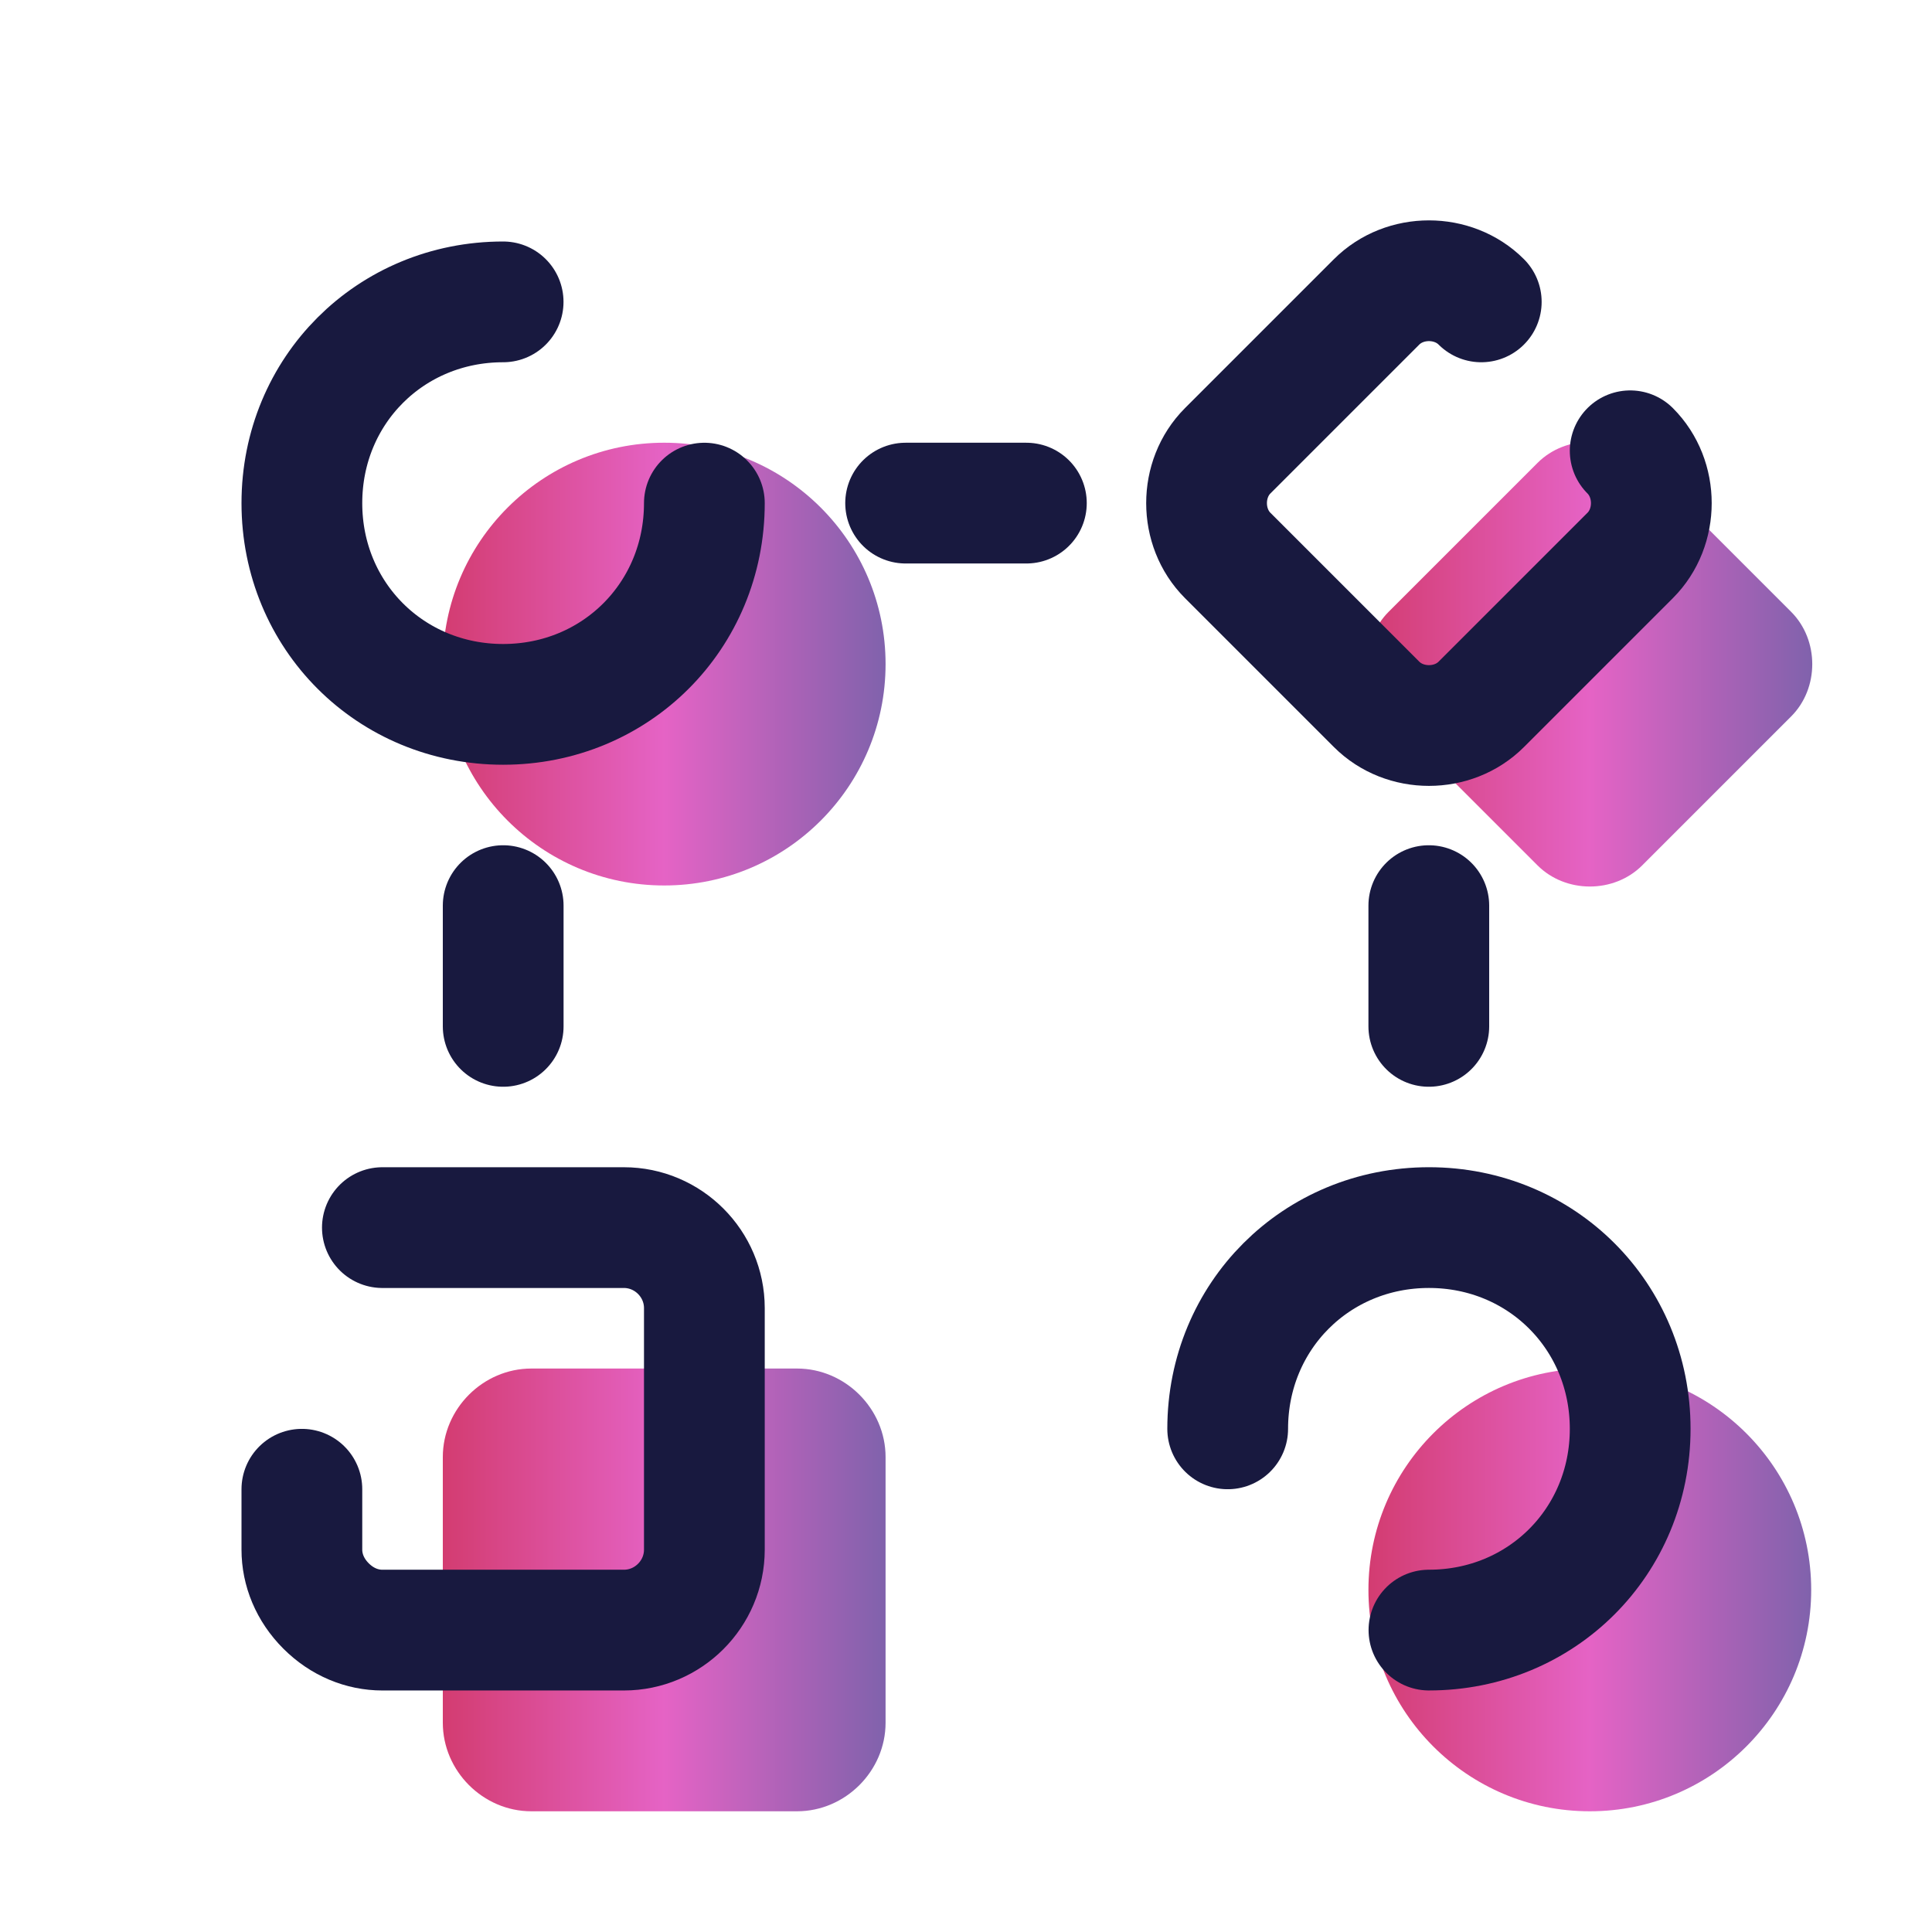
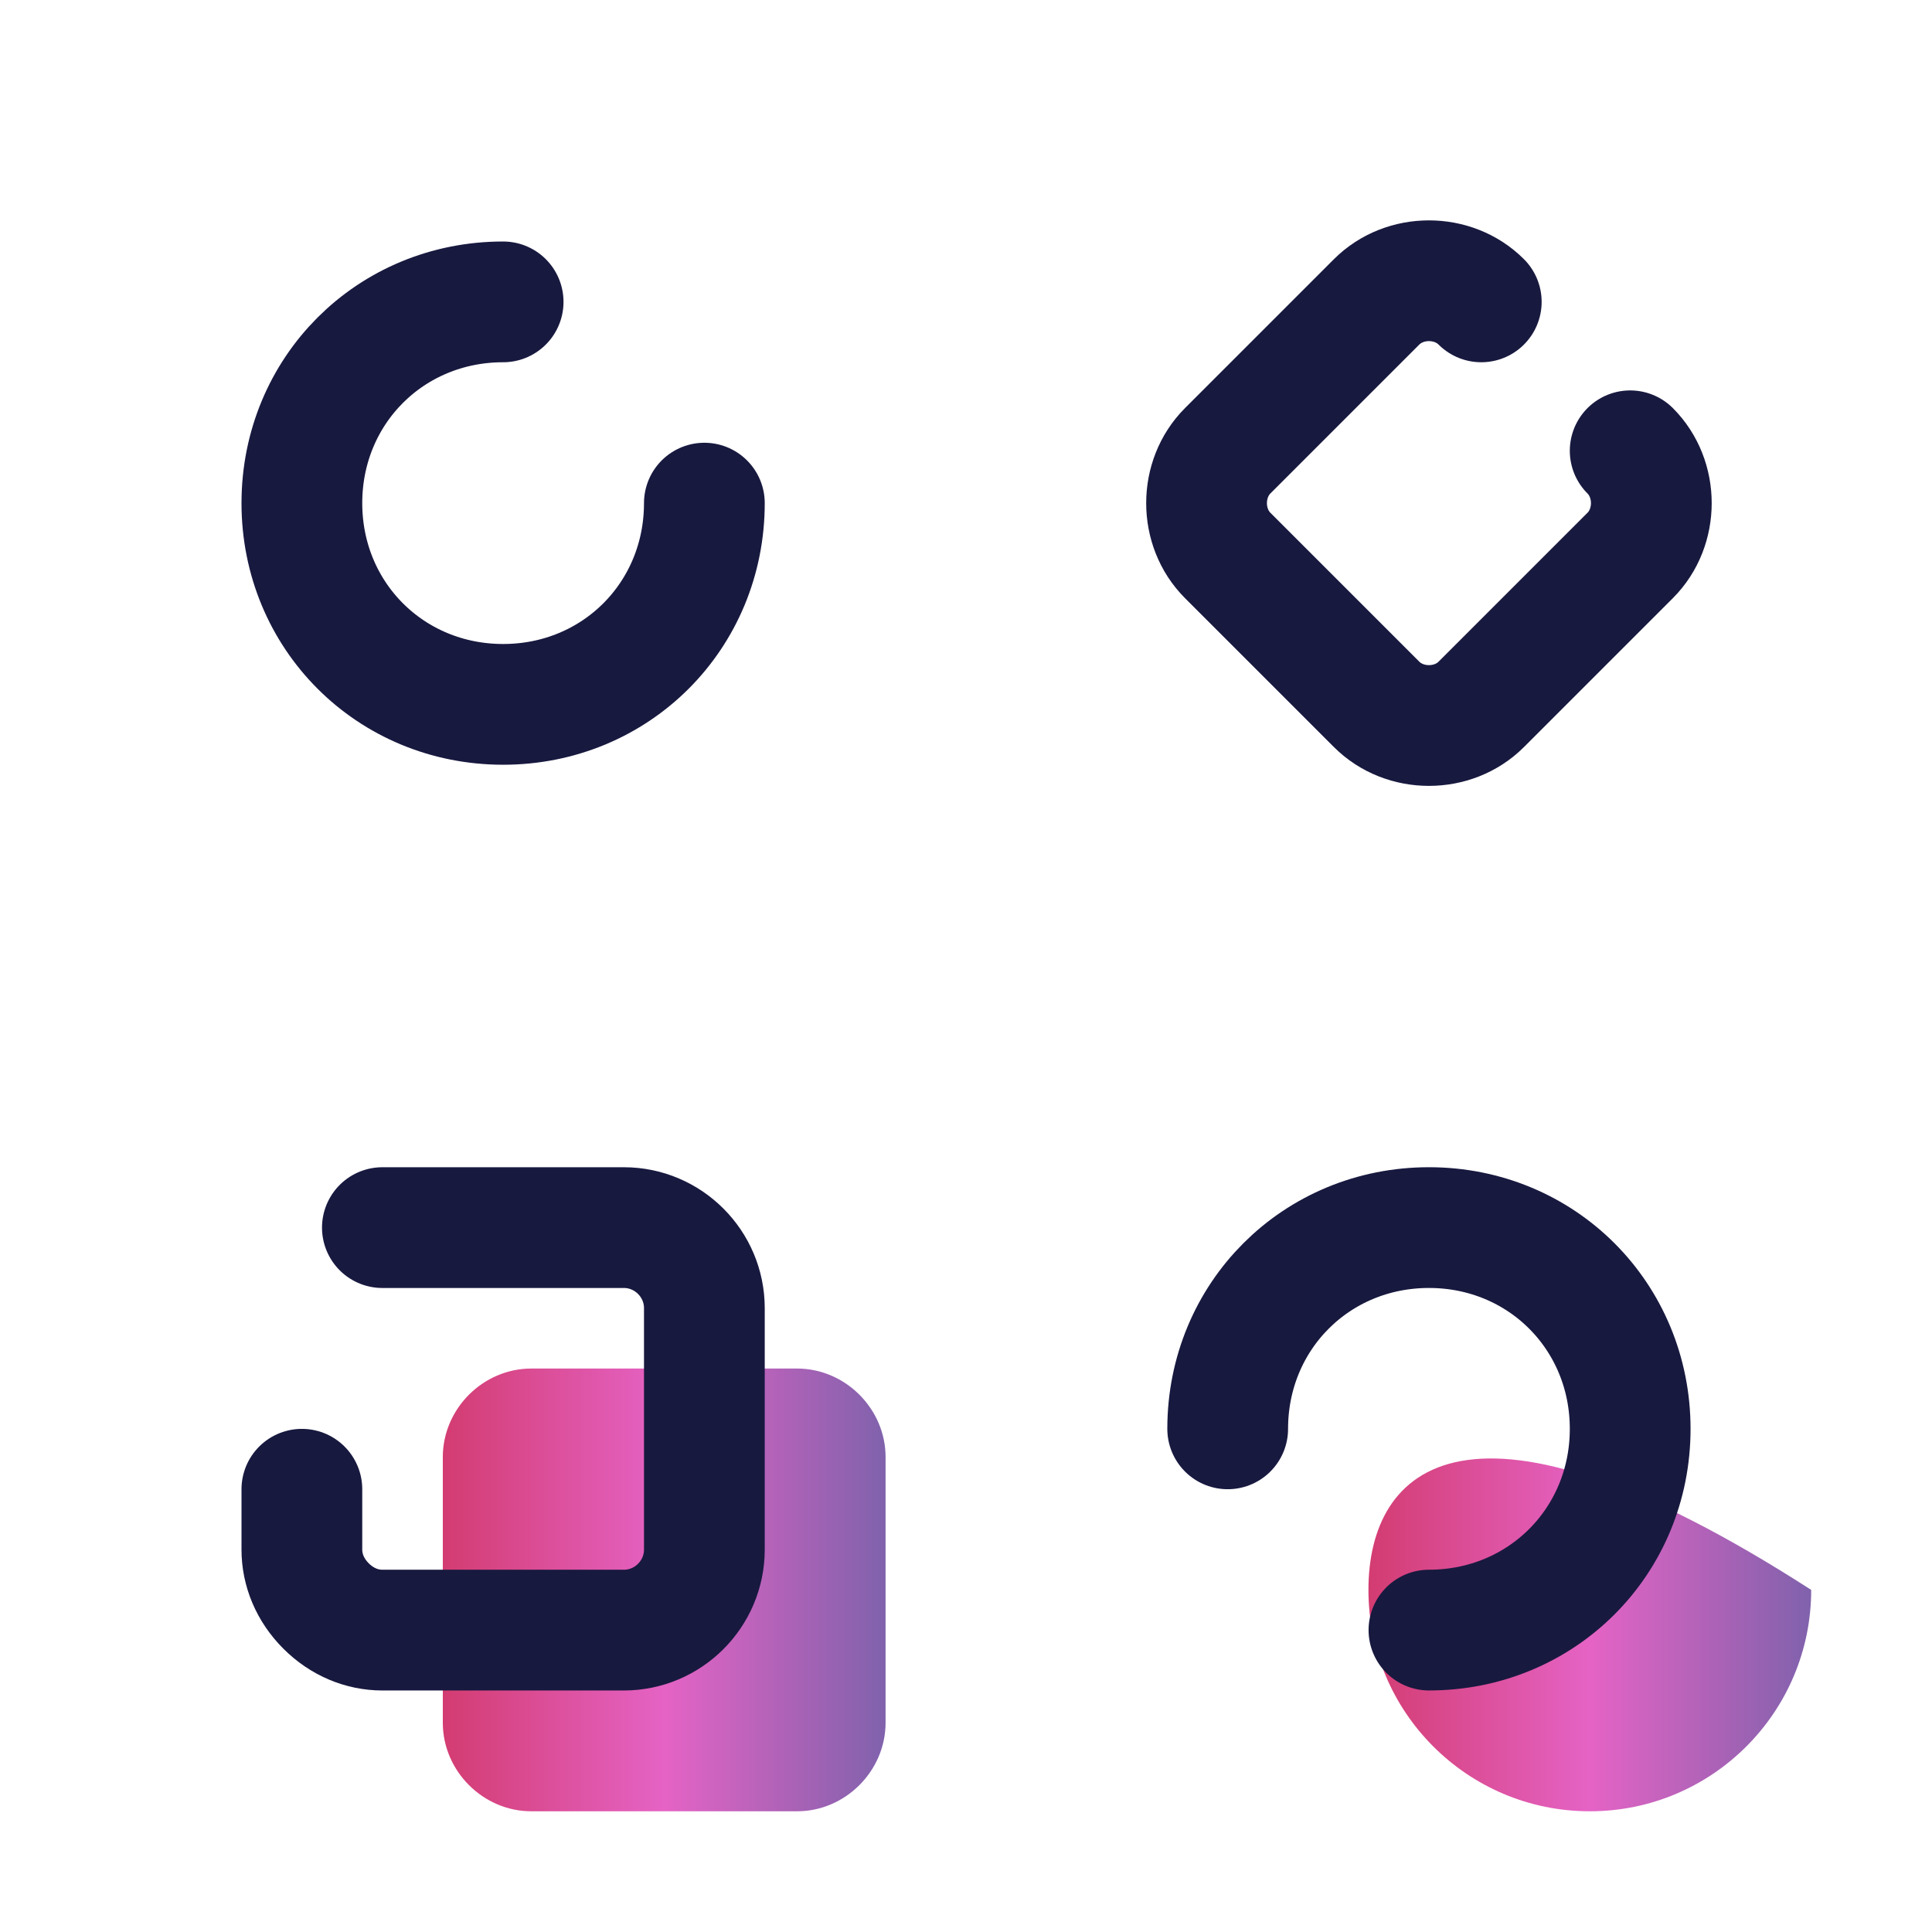
<svg xmlns="http://www.w3.org/2000/svg" width="100" height="100" viewBox="0 0 100 100" fill="none">
  <path d="M27.503 70.835H41.253C43.753 70.835 45.837 72.918 45.837 75.418V89.168C45.837 91.668 43.753 93.752 41.253 93.752H27.503C25.003 93.752 22.92 91.668 22.92 89.168V75.418C22.92 72.918 25.003 70.835 27.503 70.835Z" fill="url(#paint0_linear_3774_2625)" />
-   <path d="M85 23.959L92.708 31.667C94.167 33.126 94.167 35.626 92.708 37.084L85 44.792C83.542 46.251 81.042 46.251 79.583 44.792L71.875 37.084C70.417 35.626 70.417 33.126 71.875 31.667L79.583 23.959C81.042 22.501 83.542 22.501 85 23.959Z" fill="url(#paint1_linear_3774_2625)" />
-   <path d="M34.378 45.832C40.706 45.832 45.837 40.702 45.837 34.373C45.837 28.045 40.706 22.915 34.378 22.915C28.05 22.915 22.92 28.045 22.92 34.373C22.92 40.702 28.05 45.832 34.378 45.832Z" fill="url(#paint2_linear_3774_2625)" />
-   <path d="M82.288 93.752C88.617 93.752 93.747 88.622 93.747 82.293C93.747 75.965 88.617 70.835 82.288 70.835C75.96 70.835 70.83 75.965 70.83 82.293C70.83 88.622 75.96 93.752 82.288 93.752Z" fill="url(#paint3_linear_3774_2625)" />
+   <path d="M82.288 93.752C88.617 93.752 93.747 88.622 93.747 82.293C75.96 70.835 70.83 75.965 70.83 82.293C70.83 88.622 75.96 93.752 82.288 93.752Z" fill="url(#paint3_linear_3774_2625)" />
  <path d="M19.792 63.541H32.292C34.583 63.541 36.458 65.416 36.458 67.708V80.208C36.458 82.499 34.583 84.374 32.292 84.374H19.792C18.75 84.374 17.708 83.958 16.875 83.124C16.042 82.291 15.625 81.249 15.625 80.208V77.083" stroke="#18193F" stroke-width="6.25" stroke-linecap="round" stroke-linejoin="round" />
  <path d="M84.378 23.333C85.837 24.792 85.837 27.292 84.378 28.75L76.67 36.458C75.212 37.917 72.712 37.917 71.253 36.458L63.545 28.75C62.087 27.292 62.087 24.792 63.545 23.333L71.253 15.625C72.712 14.167 75.212 14.167 76.67 15.625" stroke="#18193F" stroke-width="6.25" stroke-linecap="round" stroke-linejoin="round" />
  <path d="M36.458 26.042C36.458 31.875 31.875 36.458 26.042 36.458C20.208 36.458 15.625 31.875 15.625 26.042C15.625 20.208 20.208 15.625 26.042 15.625" stroke="#18193F" stroke-width="6.25" stroke-linecap="round" stroke-linejoin="round" />
  <path d="M63.545 73.957C63.545 68.123 68.128 63.54 73.962 63.54C79.795 63.54 84.378 68.123 84.378 73.957C84.378 79.79 79.795 84.373 73.962 84.373" stroke="#18193F" stroke-width="6.25" stroke-linecap="round" stroke-linejoin="round" />
-   <path d="M26.045 53.125V46.875" stroke="#18193F" stroke-width="6.25" stroke-linecap="round" stroke-linejoin="round" />
-   <path d="M46.875 26.041H53.125" stroke="#18193F" stroke-width="6.25" stroke-linecap="round" stroke-linejoin="round" />
-   <path d="M73.955 53.125V46.875" stroke="#18193F" stroke-width="6.25" stroke-linecap="round" stroke-linejoin="round" />
  <defs>
    <linearGradient id="paint0_linear_3774_2625" x1="22.92" y1="82.293" x2="45.837" y2="82.293" gradientUnits="userSpaceOnUse">
      <stop stop-color="#D33C71" />
      <stop offset="0.5" stop-color="#E563C5" />
      <stop offset="1" stop-color="#8062AC" />
    </linearGradient>
    <linearGradient id="paint1_linear_3774_2625" x1="70.781" y1="34.376" x2="93.802" y2="34.376" gradientUnits="userSpaceOnUse">
      <stop stop-color="#D33C71" />
      <stop offset="0.5" stop-color="#E563C5" />
      <stop offset="1" stop-color="#8062AC" />
    </linearGradient>
    <linearGradient id="paint2_linear_3774_2625" x1="22.92" y1="34.373" x2="45.837" y2="34.373" gradientUnits="userSpaceOnUse">
      <stop stop-color="#D33C71" />
      <stop offset="0.5" stop-color="#E563C5" />
      <stop offset="1" stop-color="#8062AC" />
    </linearGradient>
    <linearGradient id="paint3_linear_3774_2625" x1="70.83" y1="82.293" x2="93.747" y2="82.293" gradientUnits="userSpaceOnUse">
      <stop stop-color="#D33C71" />
      <stop offset="0.5" stop-color="#E563C5" />
      <stop offset="1" stop-color="#8062AC" />
    </linearGradient>
  </defs>
</svg>